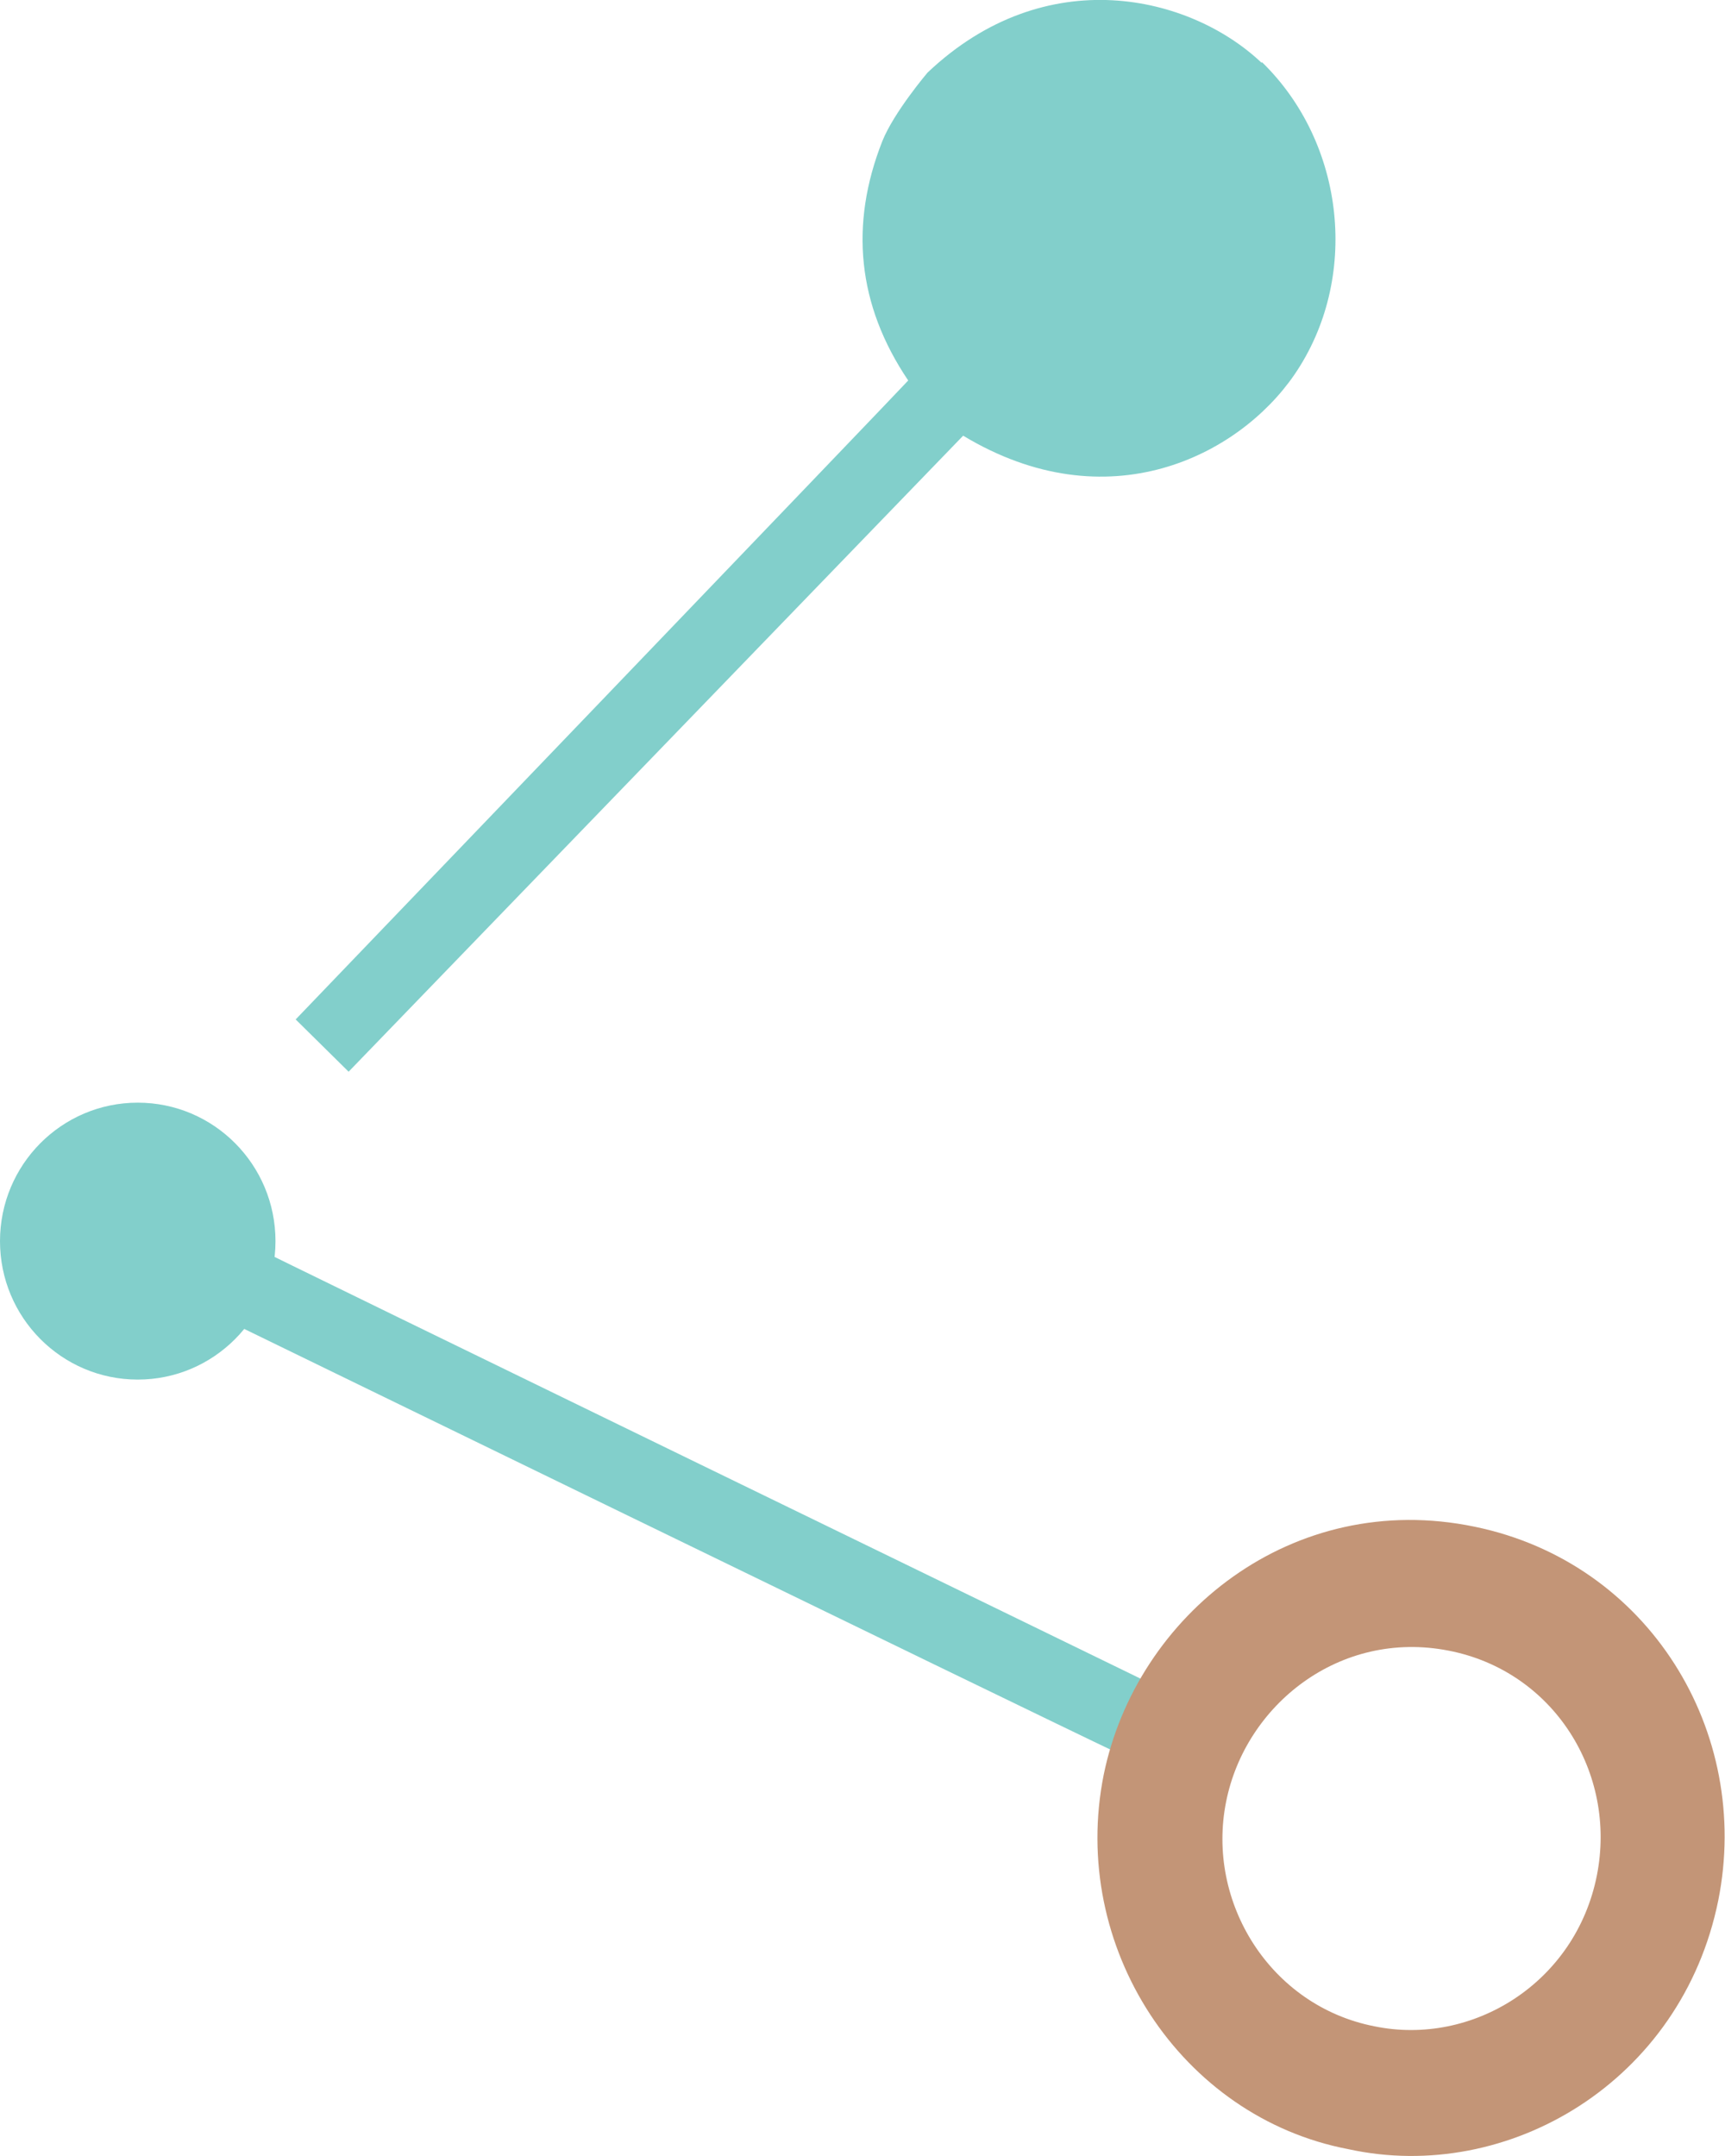
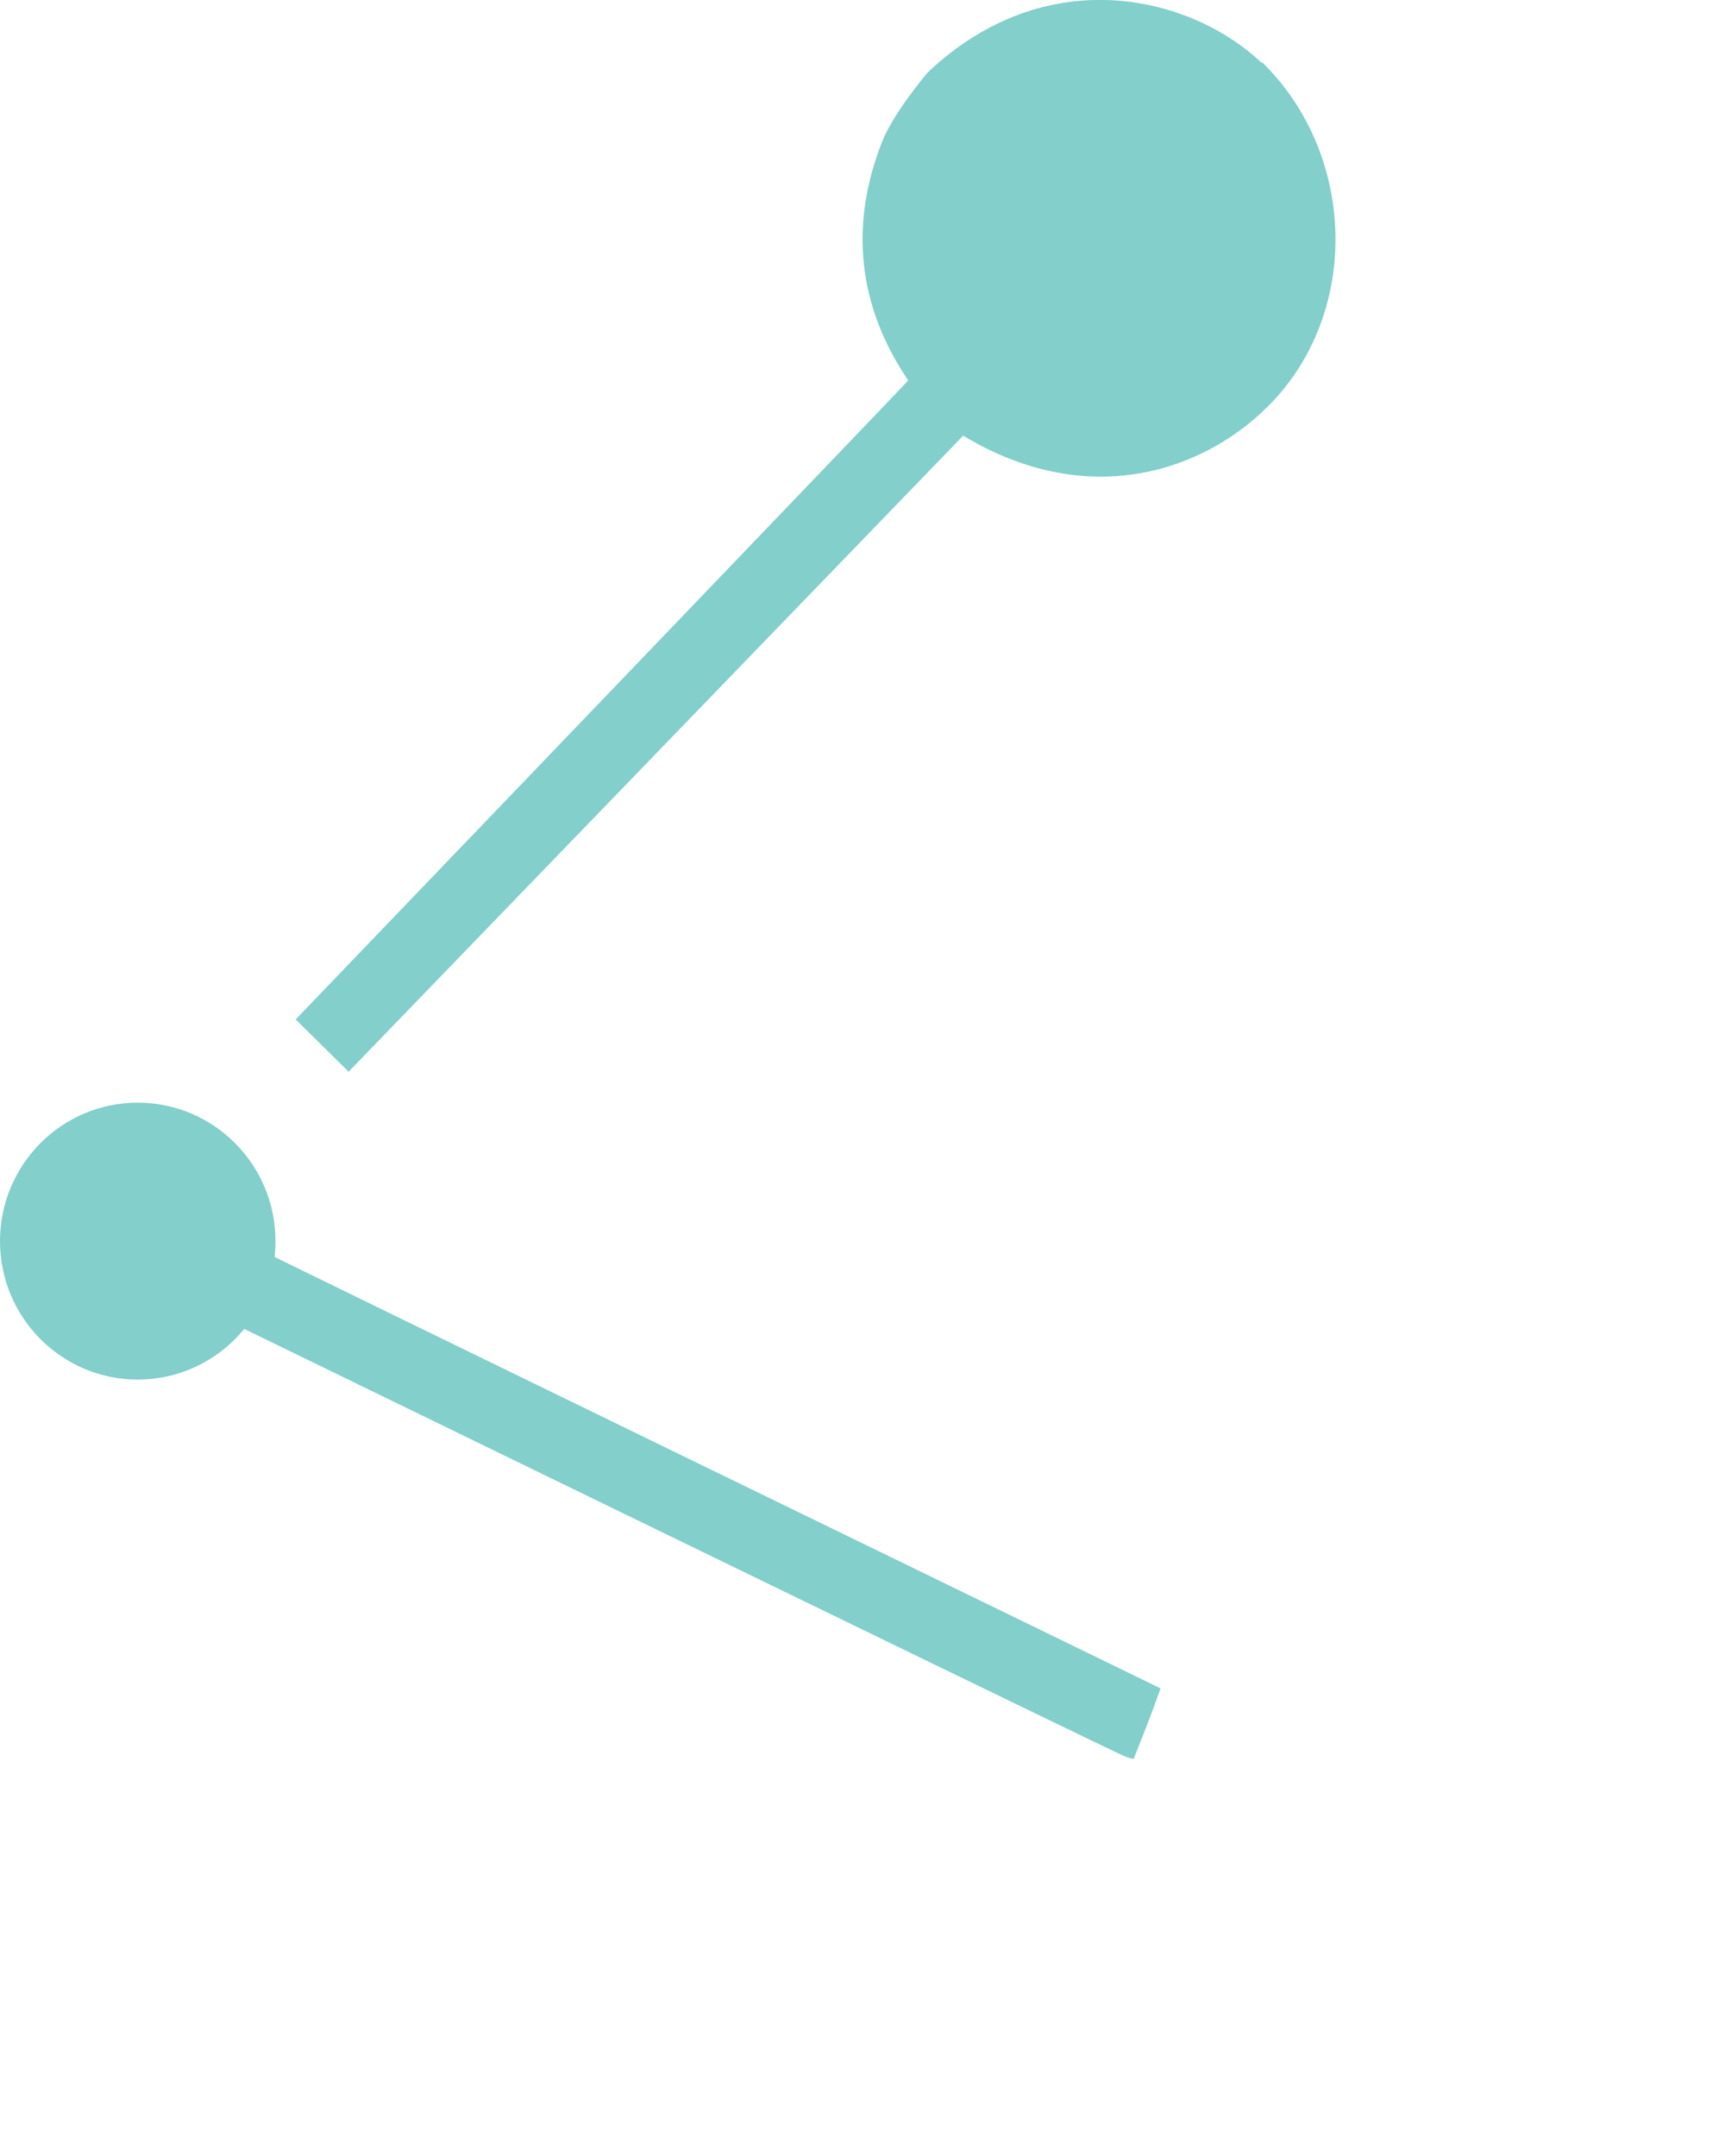
<svg xmlns="http://www.w3.org/2000/svg" width="20" height="25" viewBox="0 0 20 25" fill="none">
  <g id="Layer_1" clip-path="url(#clip0_6001_1228)">
    <path id="Vector" d="M14.629 0.73C13.802 -0.056 12.127 -0.46 10.754 0.842C10.754 0.842 10.363 1.302 10.229 1.639C9.849 2.604 9.939 3.536 10.53 4.412C10.463 4.49 3.428 11.821 3.428 11.821L4.042 12.427L11.167 5.052C12.842 6.062 14.361 5.287 15.008 4.344C15.768 3.233 15.6 1.661 14.629 0.718V0.73Z" fill="#82CFCB" />
    <g id="Group">
      <path id="Vector_2" d="M2.836 14.403L2.401 15.2C2.401 15.2 11.759 19.758 13.009 20.352C13.054 20.375 13.099 20.386 13.143 20.397C13.255 20.117 13.356 19.859 13.456 19.578C12.954 19.331 3.25 14.616 2.836 14.403Z" fill="#82CFCB" />
      <path id="Vector_3" d="M1.597 15.997C2.479 15.997 3.194 15.278 3.194 14.392C3.194 13.505 2.479 12.786 1.597 12.786C0.715 12.786 0 13.505 0 14.392C0 15.278 0.715 15.997 1.597 15.997Z" fill="#82CFCB" />
    </g>
-     <path id="Vector_4" d="M15.935 23.496C17.074 23.731 18.269 22.991 18.515 21.744C18.749 20.555 18.012 19.376 16.795 19.14C15.533 18.893 14.439 19.769 14.216 20.891C13.981 22.059 14.729 23.26 15.935 23.496ZM15.634 24.921C13.691 24.551 12.395 22.575 12.797 20.577C13.177 18.725 14.986 17.265 17.097 17.703C19.118 18.119 20.313 20.083 19.922 22.036C19.497 24.136 17.488 25.326 15.634 24.921Z" fill="#C39577" />
  </g>
  <defs>
    <clipPath id="clip0_6001_1228">
      <rect width="20" height="25" fill="white" />
    </clipPath>
  </defs>
</svg>